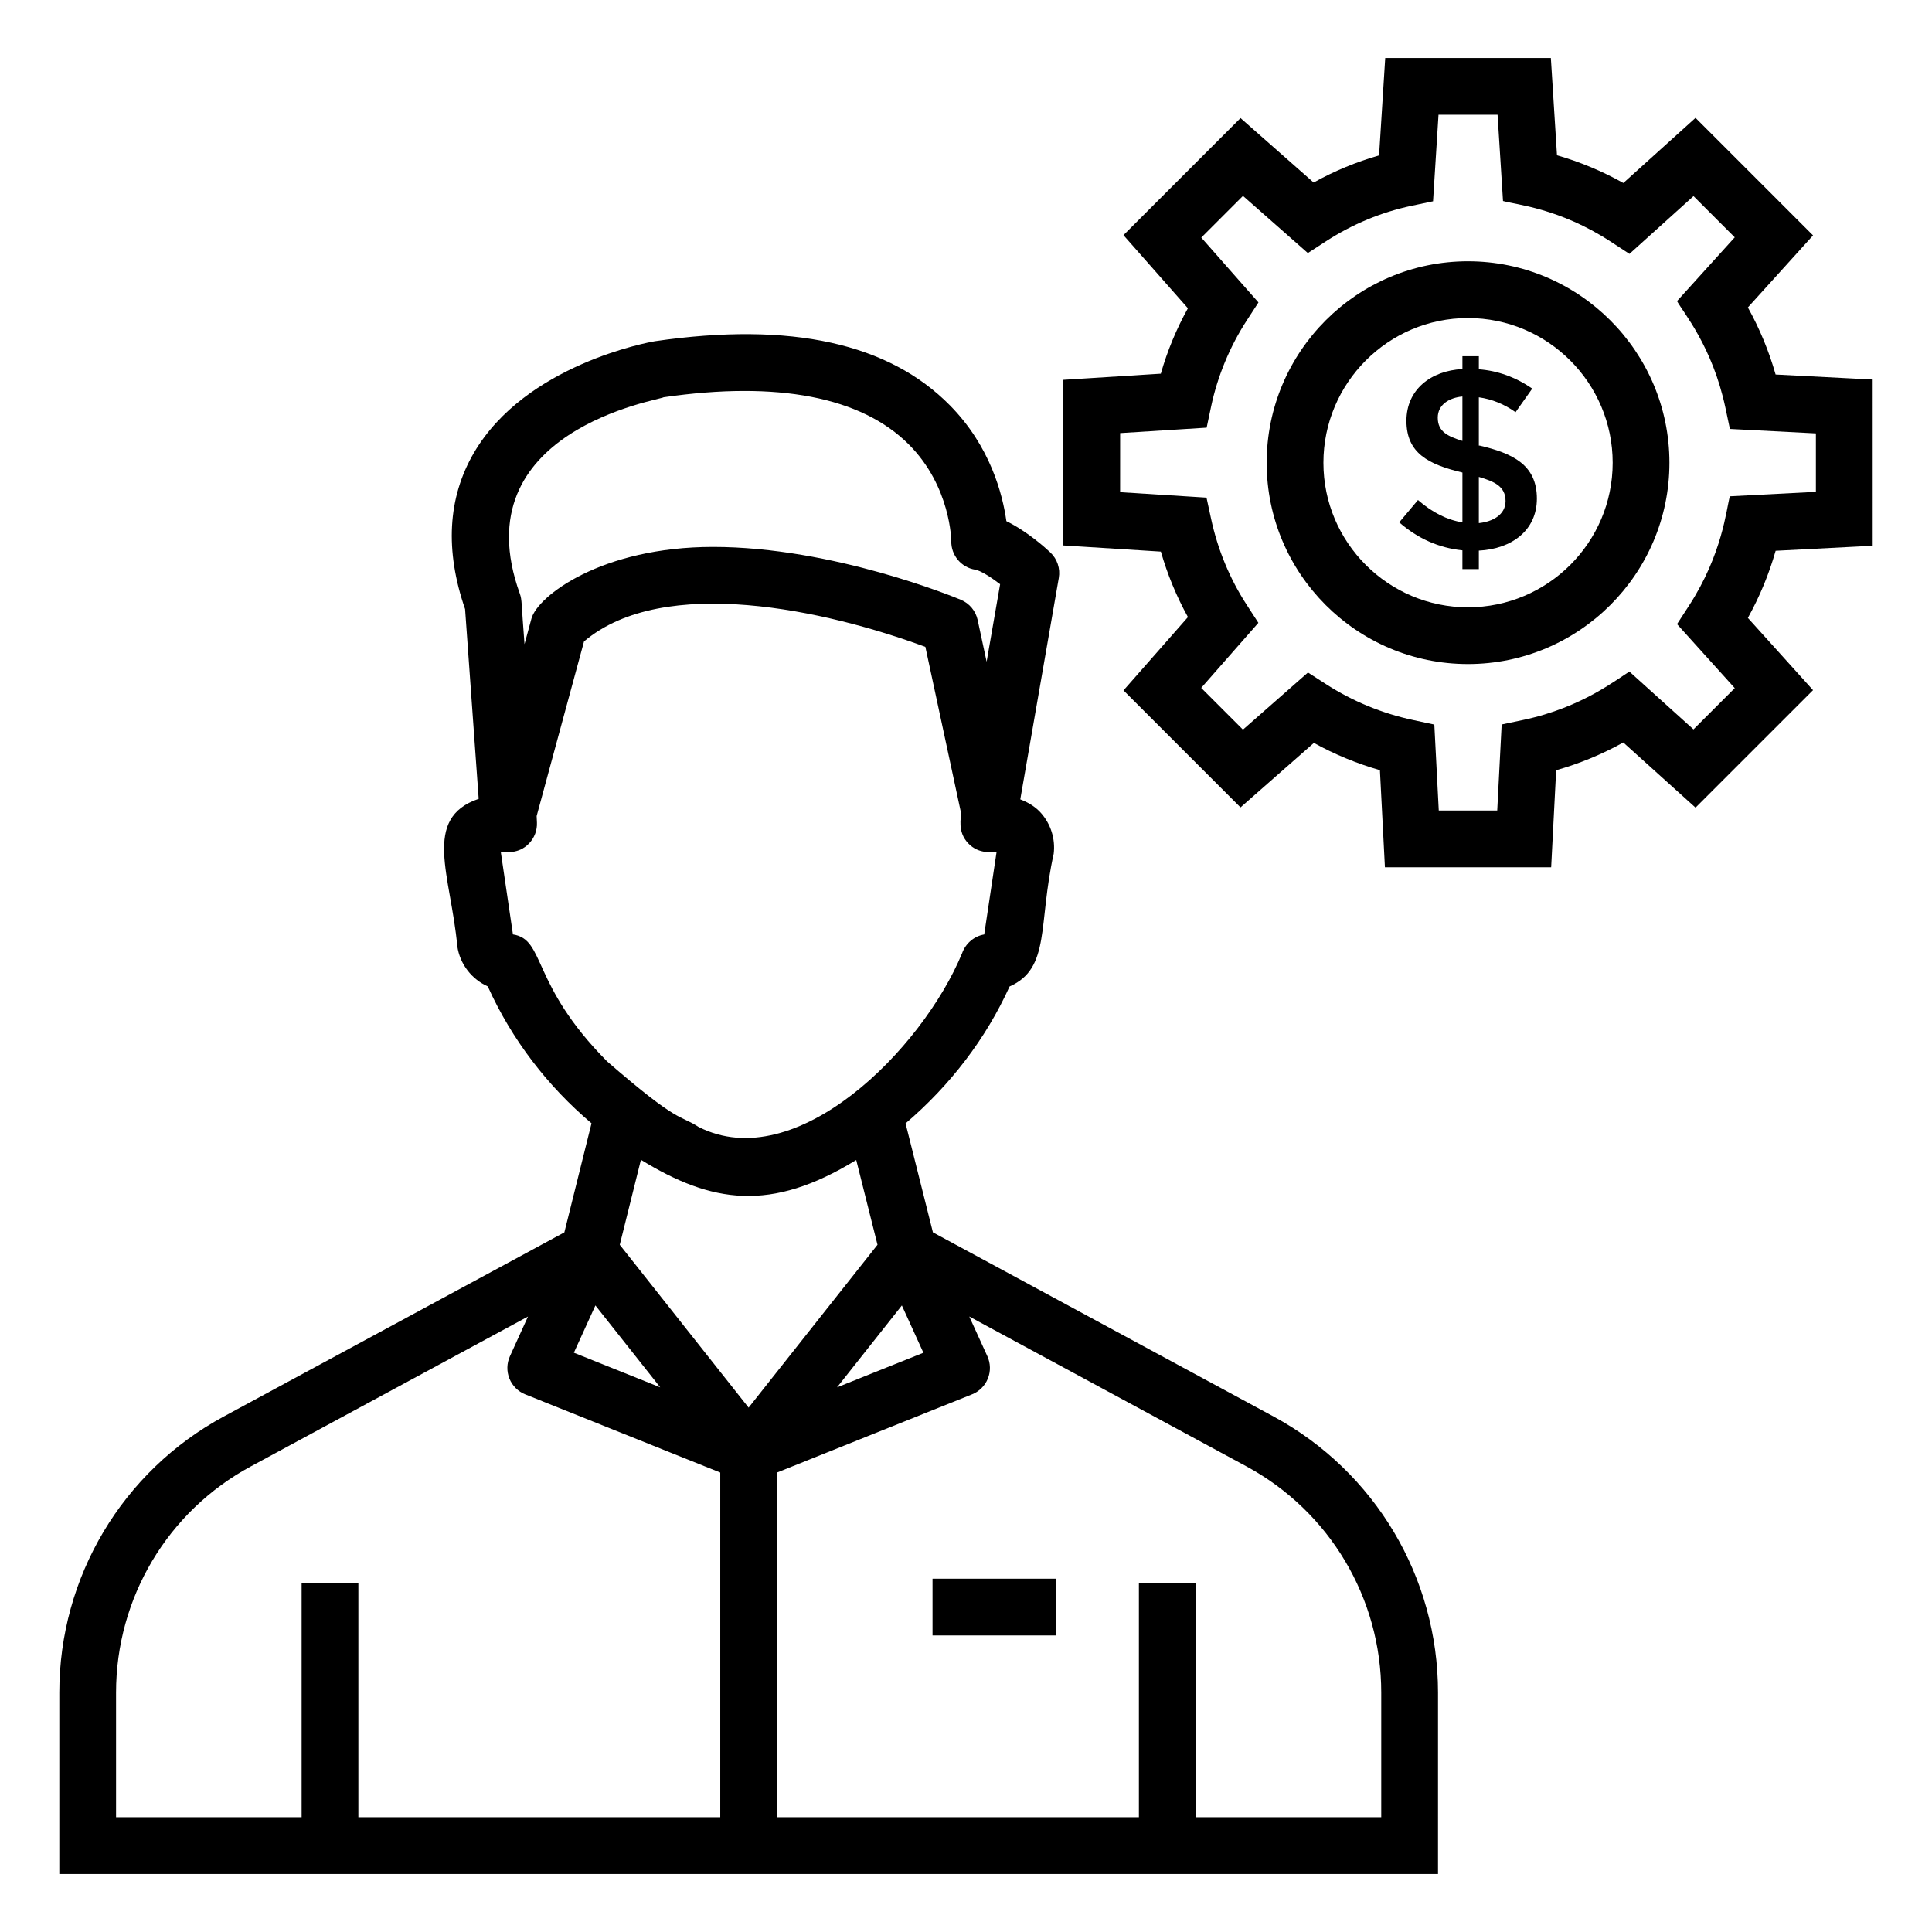
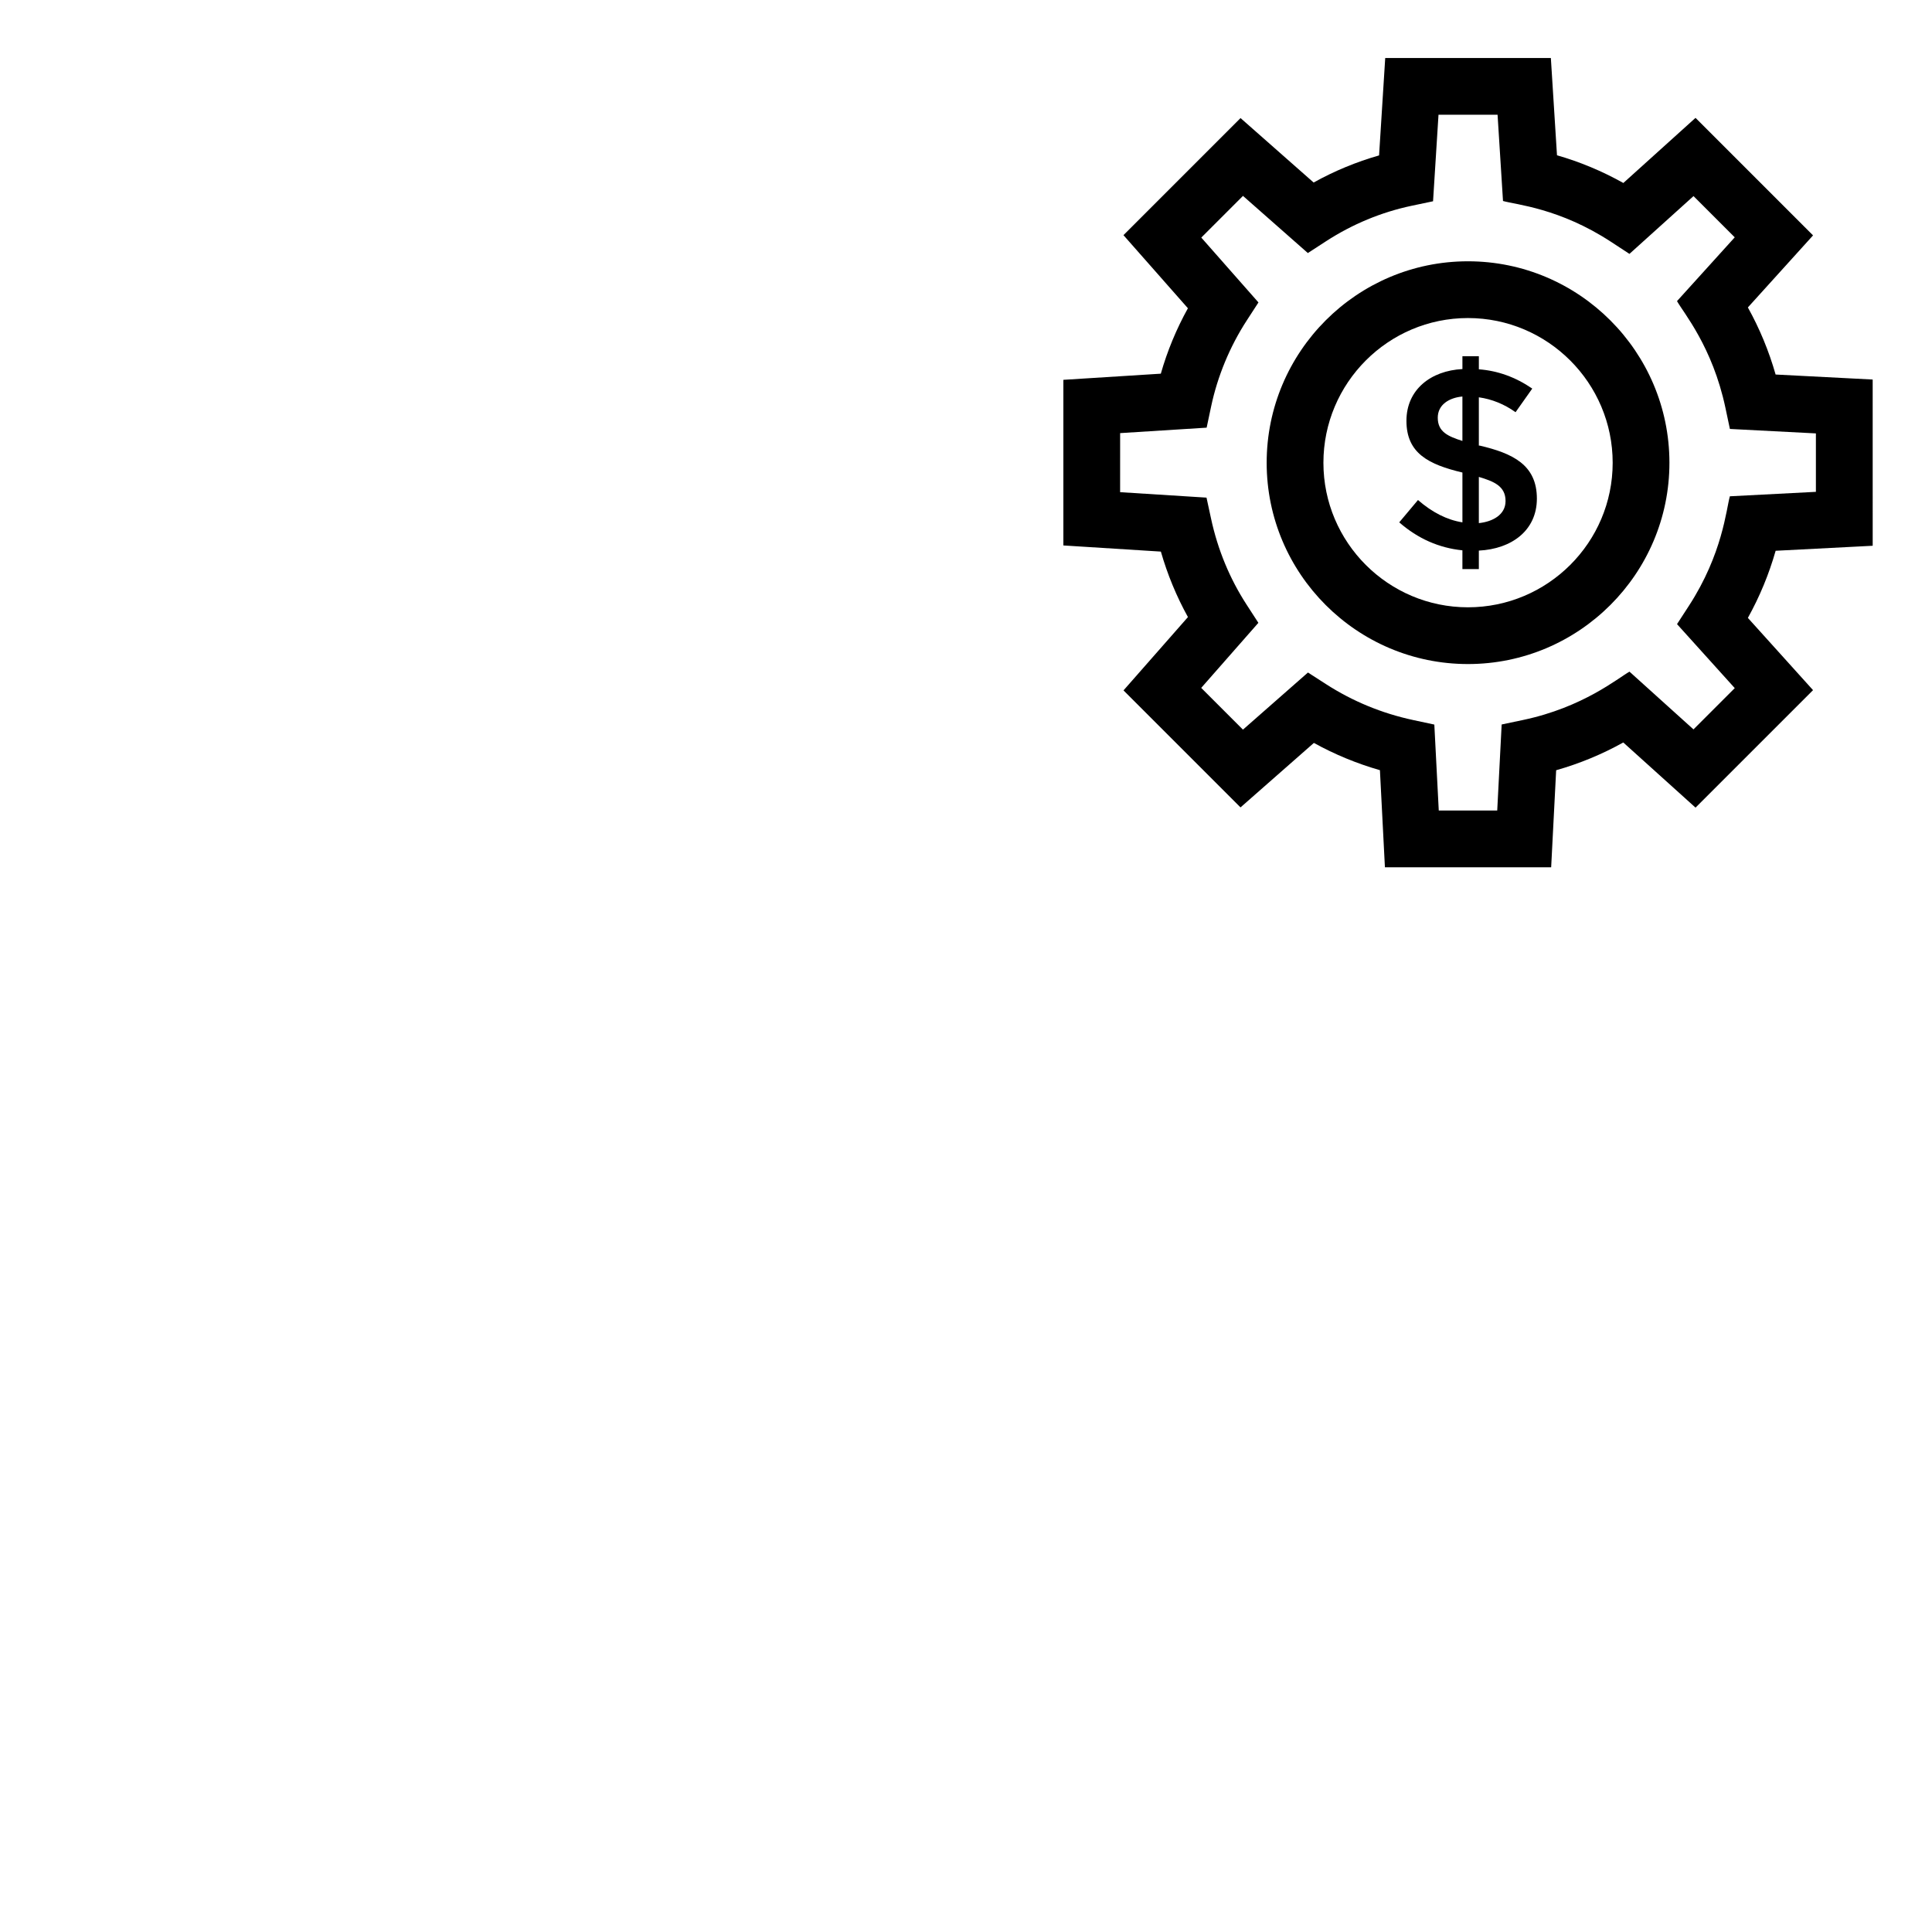
<svg xmlns="http://www.w3.org/2000/svg" fill="#000000" width="800px" height="800px" version="1.1" viewBox="144 144 512 512">
  <g>
-     <path d="m525.09 592.55c0-30.555-16.684-58.578-43.551-73.141l-90.305-48.824-7.25-28.875c11.777-10.047 21.285-22.406 27.566-36.289 10.891-4.801 7.512-16.43 11.691-35.164 0.473-3.918-0.758-7.859-3.375-10.812-1.492-1.684-3.418-2.816-5.481-3.602l10.207-58.688c0.434-2.488-0.414-5.027-2.25-6.758-1.188-1.117-6.082-5.57-11.641-8.285-0.996-7.121-4.258-19.824-14.941-30.668-16.133-16.383-41.961-22.297-78.246-17.012-1.391 0.238-34.27 6.129-47.953 29.621-6.914 11.883-7.691 25.793-2.309 41.367l3.602 50.277c-15.129 5.141-7.379 20.328-5.664 39.07 0.703 4.801 3.867 8.758 8.074 10.637 6.359 14.117 15.875 26.457 27.492 36.281l-7.195 28.906-90.293 48.816c-26.863 14.52-43.551 42.539-43.551 73.141v48.074h365.37zm-154.18-141.14 5.637 22.465-34.156 43.164-34.148-43.16 5.606-22.52c18.711 11.457 34.367 14.004 57.062 0.051zm-69.121 38.547 17.172 21.699-22.879-9.172zm81.215 0 5.707 12.535-22.887 9.172zm-63.129-240.68c30.176-4.387 52.41-0.094 65.008 12.543 11.125 11.156 11.215 25.512 11.215 25.605-0.059 3.746 2.652 6.965 6.352 7.547 1.344 0.215 4.066 1.902 6.59 3.844l-3.574 20.551-2.375-11.059c-0.516-2.406-2.176-4.406-4.445-5.356-1.367-0.574-33.828-14.016-65.676-14.016-29.621 0-46.508 13.051-48.129 18.984l-1.84 6.789c-0.875-11.031-0.625-11.672-1.246-13.391-15.609-43.309 37.367-51.324 38.121-52.043zm-39.941 142.35-3.211-21.797c1.059-0.145 4.594 0.715 7.492-2.32 1.418-1.484 2.172-3.484 2.078-5.531l-0.078-1.719 12.559-46.277c21.133-17.906 64.383-8.207 90.461 1.445l9.438 43.957c0.094 1.27-1.055 4.965 1.902 8.094 2.887 3.051 6.555 2.219 7.519 2.356l-3.269 21.805c-2.723 0.457-4.957 2.426-5.867 4.992-10.527 25.469-43.984 59.133-69.828 46.02-5.254-3.398-4.914-0.594-24.223-17.355-20.359-20.488-16.301-32.34-24.973-33.668zm-105.18 200.92c0-25.066 13.664-48.023 35.664-59.906l73.504-39.742-4.789 10.52c-0.852 1.867-0.898 4.004-0.137 5.914 0.766 1.906 2.277 3.418 4.184 4.184l51.695 20.723v91.344h-95.906v-61.977h-15.039v61.977h-49.176zm335.29 33.035h-49.184v-61.977h-15.039v61.977h-95.91v-91.344l51.703-20.727c1.906-0.766 3.418-2.277 4.184-4.184 0.766-1.91 0.715-4.047-0.137-5.914l-4.793-10.523 73.504 39.742c22 11.922 35.672 34.879 35.672 59.91z" />
-     <path d="m391.13 562.37h32.805v15.039h-32.805z" />
    <path d="m458.82 307.53-17.078 19.43 31.008 31.008 19.441-17.086c5.535 3.055 11.395 5.473 17.504 7.223l1.324 25.738h44.055l1.324-25.723c6.199-1.758 12.148-4.219 17.789-7.356l19.148 17.266 31.141-31.133-17.27-19.148c3.133-5.641 5.594-11.59 7.359-17.789l25.719-1.328-0.004-44.051-25.723-1.328c-1.77-6.207-4.227-12.152-7.352-17.777l17.273-19.094-31.148-31.145-19.125 17.258c-5.594-3.133-11.473-5.59-17.586-7.344l-1.625-25.777h-43.895l-1.629 25.812c-6.027 1.719-11.828 4.121-17.344 7.184l-19.371-17.078-31.023 31.027 17.078 19.371c-3.055 5.504-5.457 11.305-7.18 17.34l-25.824 1.629v43.891l25.836 1.629c1.75 6.078 4.148 11.887 7.176 17.352zm-17.973-48.75 22.926-1.445 1.184-5.594c1.691-8.012 4.957-15.898 9.441-22.805l3.106-4.785-15.148-17.191 11.047-11.047 17.191 15.148 4.785-3.106c7.031-4.562 14.703-7.738 22.797-9.441l5.598-1.176 1.445-22.934h15.652l1.441 22.859c3.422 0.984 14.996 1.898 28.656 10.844l4.852 3.176 16.98-15.316 10.926 10.926-15.301 16.902c1.711 3.078 9.395 12.117 12.82 28.227l1.195 5.652 22.793 1.18v15.488l-22.801 1.18c-0.965 3.394-1.91 15.246-10.859 29.031l-3.144 4.844 15.301 16.961-10.938 10.938-16.961-15.301c-3.059 1.699-12.227 9.441-28.215 12.809l-5.66 1.191-1.176 22.805h-15.492l-1.176-22.781-5.637-1.207c-8.266-1.773-16.031-4.977-23.078-9.516l-4.773-3.074-17.227 15.137-11.062-11.062 15.148-17.242-3.098-4.781c-4.488-6.914-7.668-14.602-9.445-22.844l-1.203-5.555-22.895-1.445z" />
    <path d="m533.02 319.98c29.438 0 53.395-23.93 53.395-53.34 0-29.438-23.953-53.395-53.395-53.395-29.41 0-53.34 23.953-53.34 53.395 0 29.41 23.93 53.34 53.34 53.34zm0-91.695c21.148 0 38.355 17.207 38.355 38.355 0 21.121-17.207 38.301-38.355 38.301-21.121 0-38.301-17.18-38.301-38.301 0-21.148 17.18-38.355 38.301-38.355z" />
    <path d="m519.78 276.51-4.969 5.918c4.945 4.309 10.523 6.781 16.742 7.414v4.969h4.356v-4.898c8.641-0.426 15.379-5.305 15.379-13.781 0-8.988-6.457-12.004-15.172-14.051h-0.207v-12.793c3.492 0.5 6.738 1.816 9.73 3.949l4.426-6.262c-4.445-3.039-9.164-4.738-14.152-5.106v-3.469h-4.356v3.402c-8.355 0.43-14.836 5.434-14.836 13.711 0 8.602 5.828 11.562 14.836 13.711v13.203c-4.043-0.637-7.965-2.606-11.777-5.918zm16.129-6.125c4.016 1.203 7.078 2.449 7.078 6.394 0 3.664-3.445 5.477-7.078 5.852zm-10.887-15.688c0-3.492 3.07-5.305 6.531-5.617v11.773c-3.797-1.215-6.531-2.391-6.531-6.156z" />
  </g>
</svg>